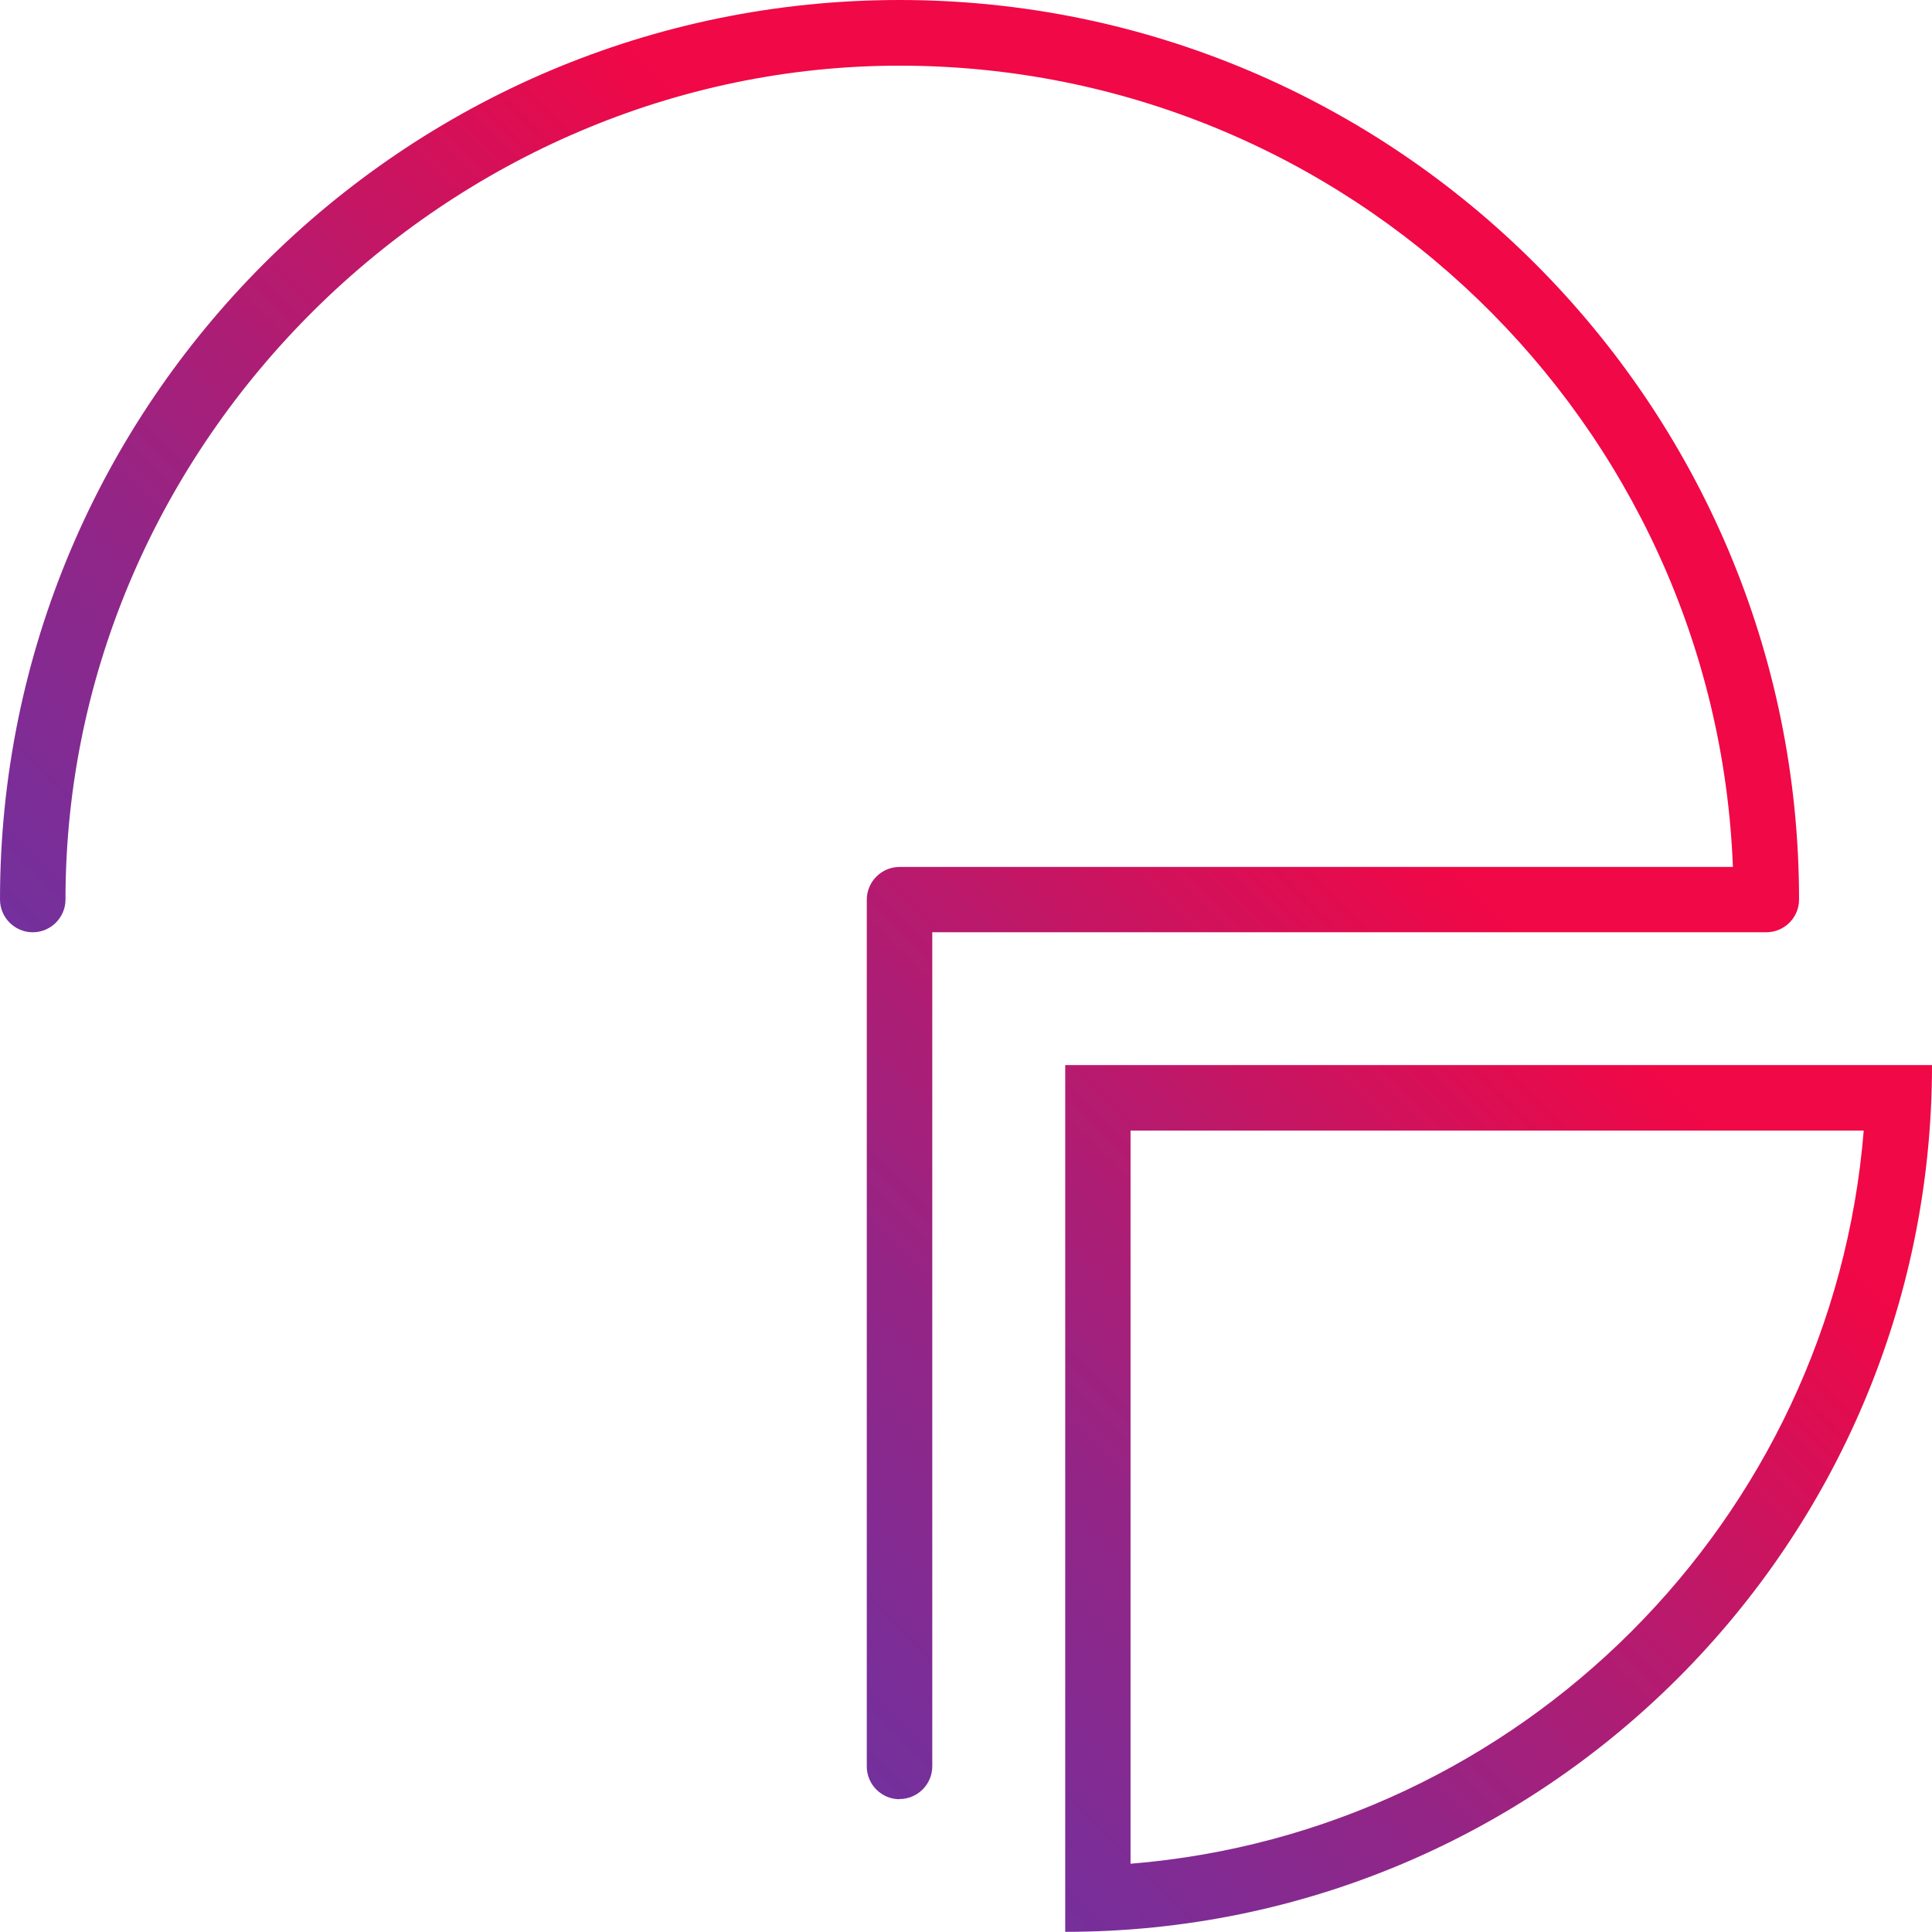
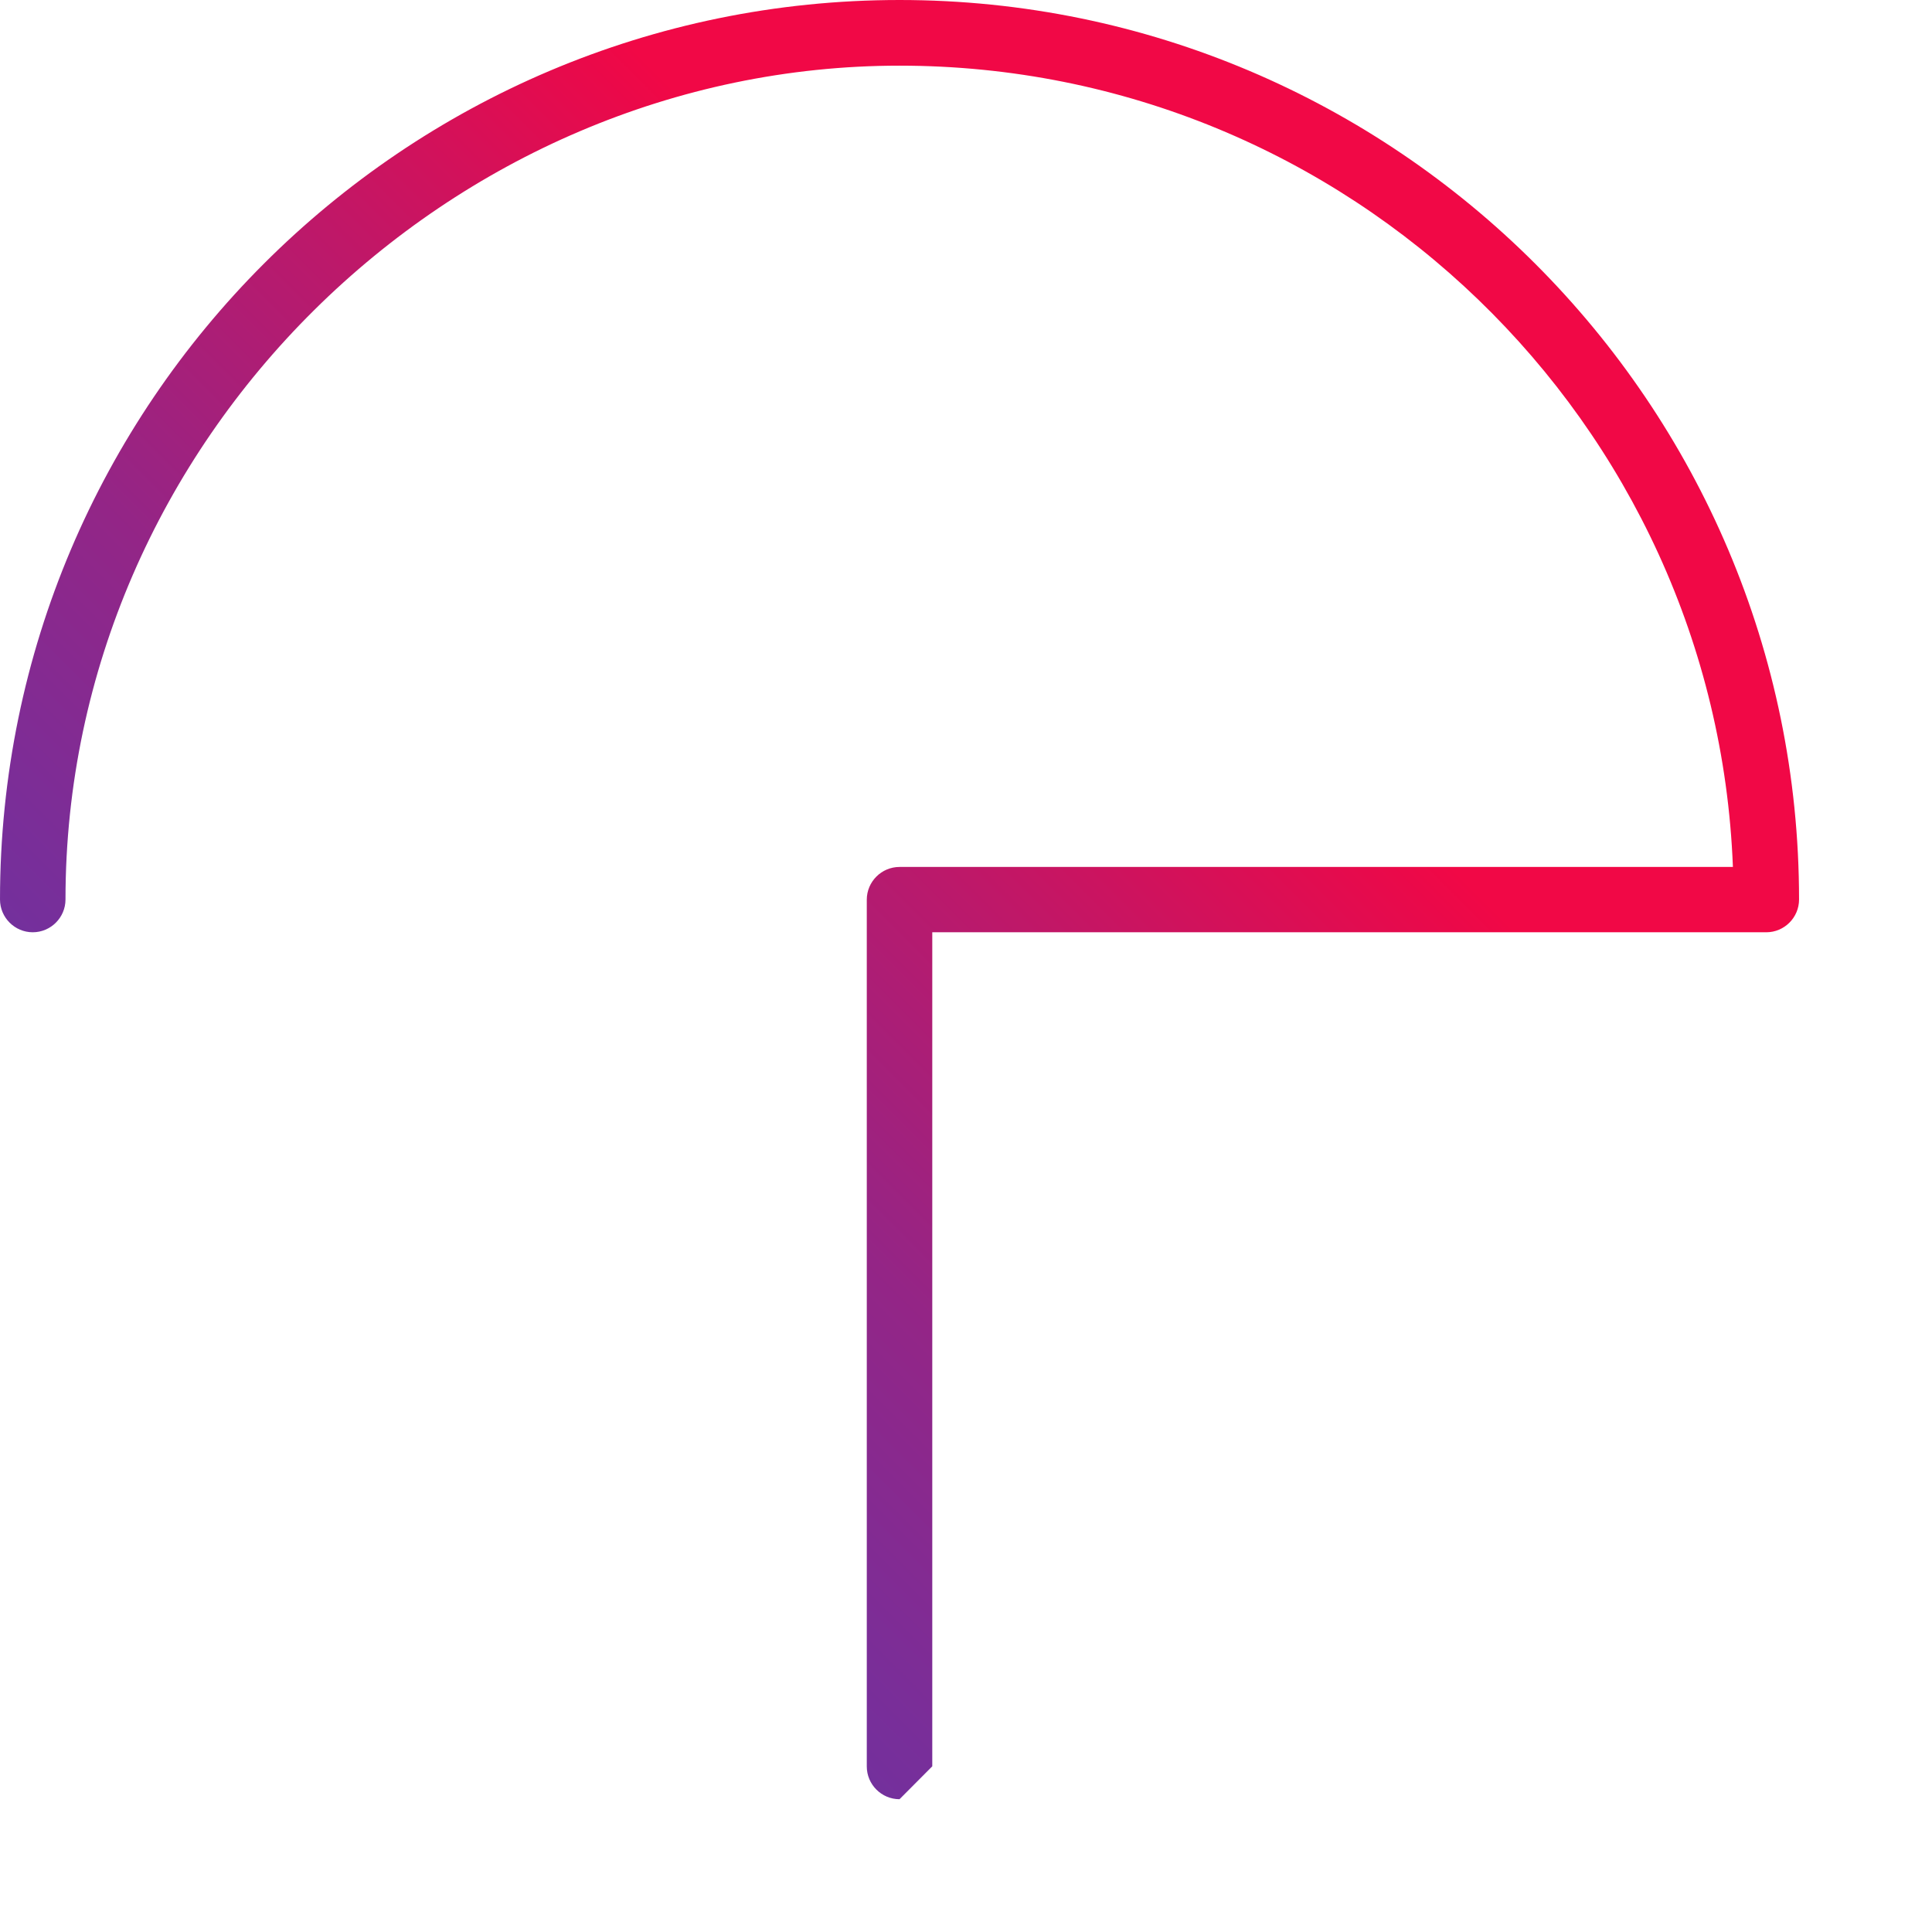
<svg xmlns="http://www.w3.org/2000/svg" xmlns:xlink="http://www.w3.org/1999/xlink" id="_レイヤー_2" viewBox="0 0 118 118">
  <defs>
    <style>.cls-1{fill:url(#_名称未設定グラデーション_2-2);}.cls-1,.cls-2{stroke-width:0px;}.cls-2{fill:url(#_名称未設定グラデーション_2);}</style>
    <linearGradient id="_名称未設定グラデーション_2" x1="38.15" y1="129.39" x2="118.54" y2="49" gradientUnits="userSpaceOnUse">
      <stop offset=".02" stop-color="#6336a9" />
      <stop offset=".13" stop-color="#6834a4" />
      <stop offset=".26" stop-color="#792e99" />
      <stop offset=".42" stop-color="#942586" />
      <stop offset=".59" stop-color="#bb196b" />
      <stop offset=".77" stop-color="#eb0949" />
      <stop offset=".79" stop-color="#f10846" />
    </linearGradient>
    <linearGradient id="_名称未設定グラデーション_2-2" x1="3.85" y1="95.09" x2="84.24" y2="14.7" xlink:href="#_名称未設定グラデーション_2" />
  </defs>
  <g id="_デザイン">
-     <path class="cls-2" d="M113.83,69.05c-1.93,23.81-20.98,42.85-44.78,44.78v-44.78h44.78M118,65.05h0,0ZM118,65.05h-52.94v52.94c29.24,0,52.94-23.7,52.94-52.94h0Z" />
-     <path class="cls-1" d="M54.94,109.89c-1.1,0-2-.9-2-2v-52.94c0-1.1.9-2,2-2h50.9c-1.05-27.17-23.48-48.94-50.9-48.94S4,26.85,4,54.94c0,1.1-.9,2-2,2s-2-.9-2-2C0,24.65,24.65,0,54.94,0s54.94,24.65,54.94,54.94c0,1.1-.9,2-2,2h-50.94v50.94c0,1.1-.9,2-2,2Z" />
+     <path class="cls-1" d="M54.94,109.89c-1.1,0-2-.9-2-2v-52.94c0-1.1.9-2,2-2h50.9c-1.05-27.17-23.48-48.94-50.9-48.94S4,26.85,4,54.94c0,1.1-.9,2-2,2s-2-.9-2-2C0,24.65,24.65,0,54.94,0s54.94,24.65,54.94,54.94c0,1.1-.9,2-2,2h-50.94v50.94Z" />
  </g>
</svg>